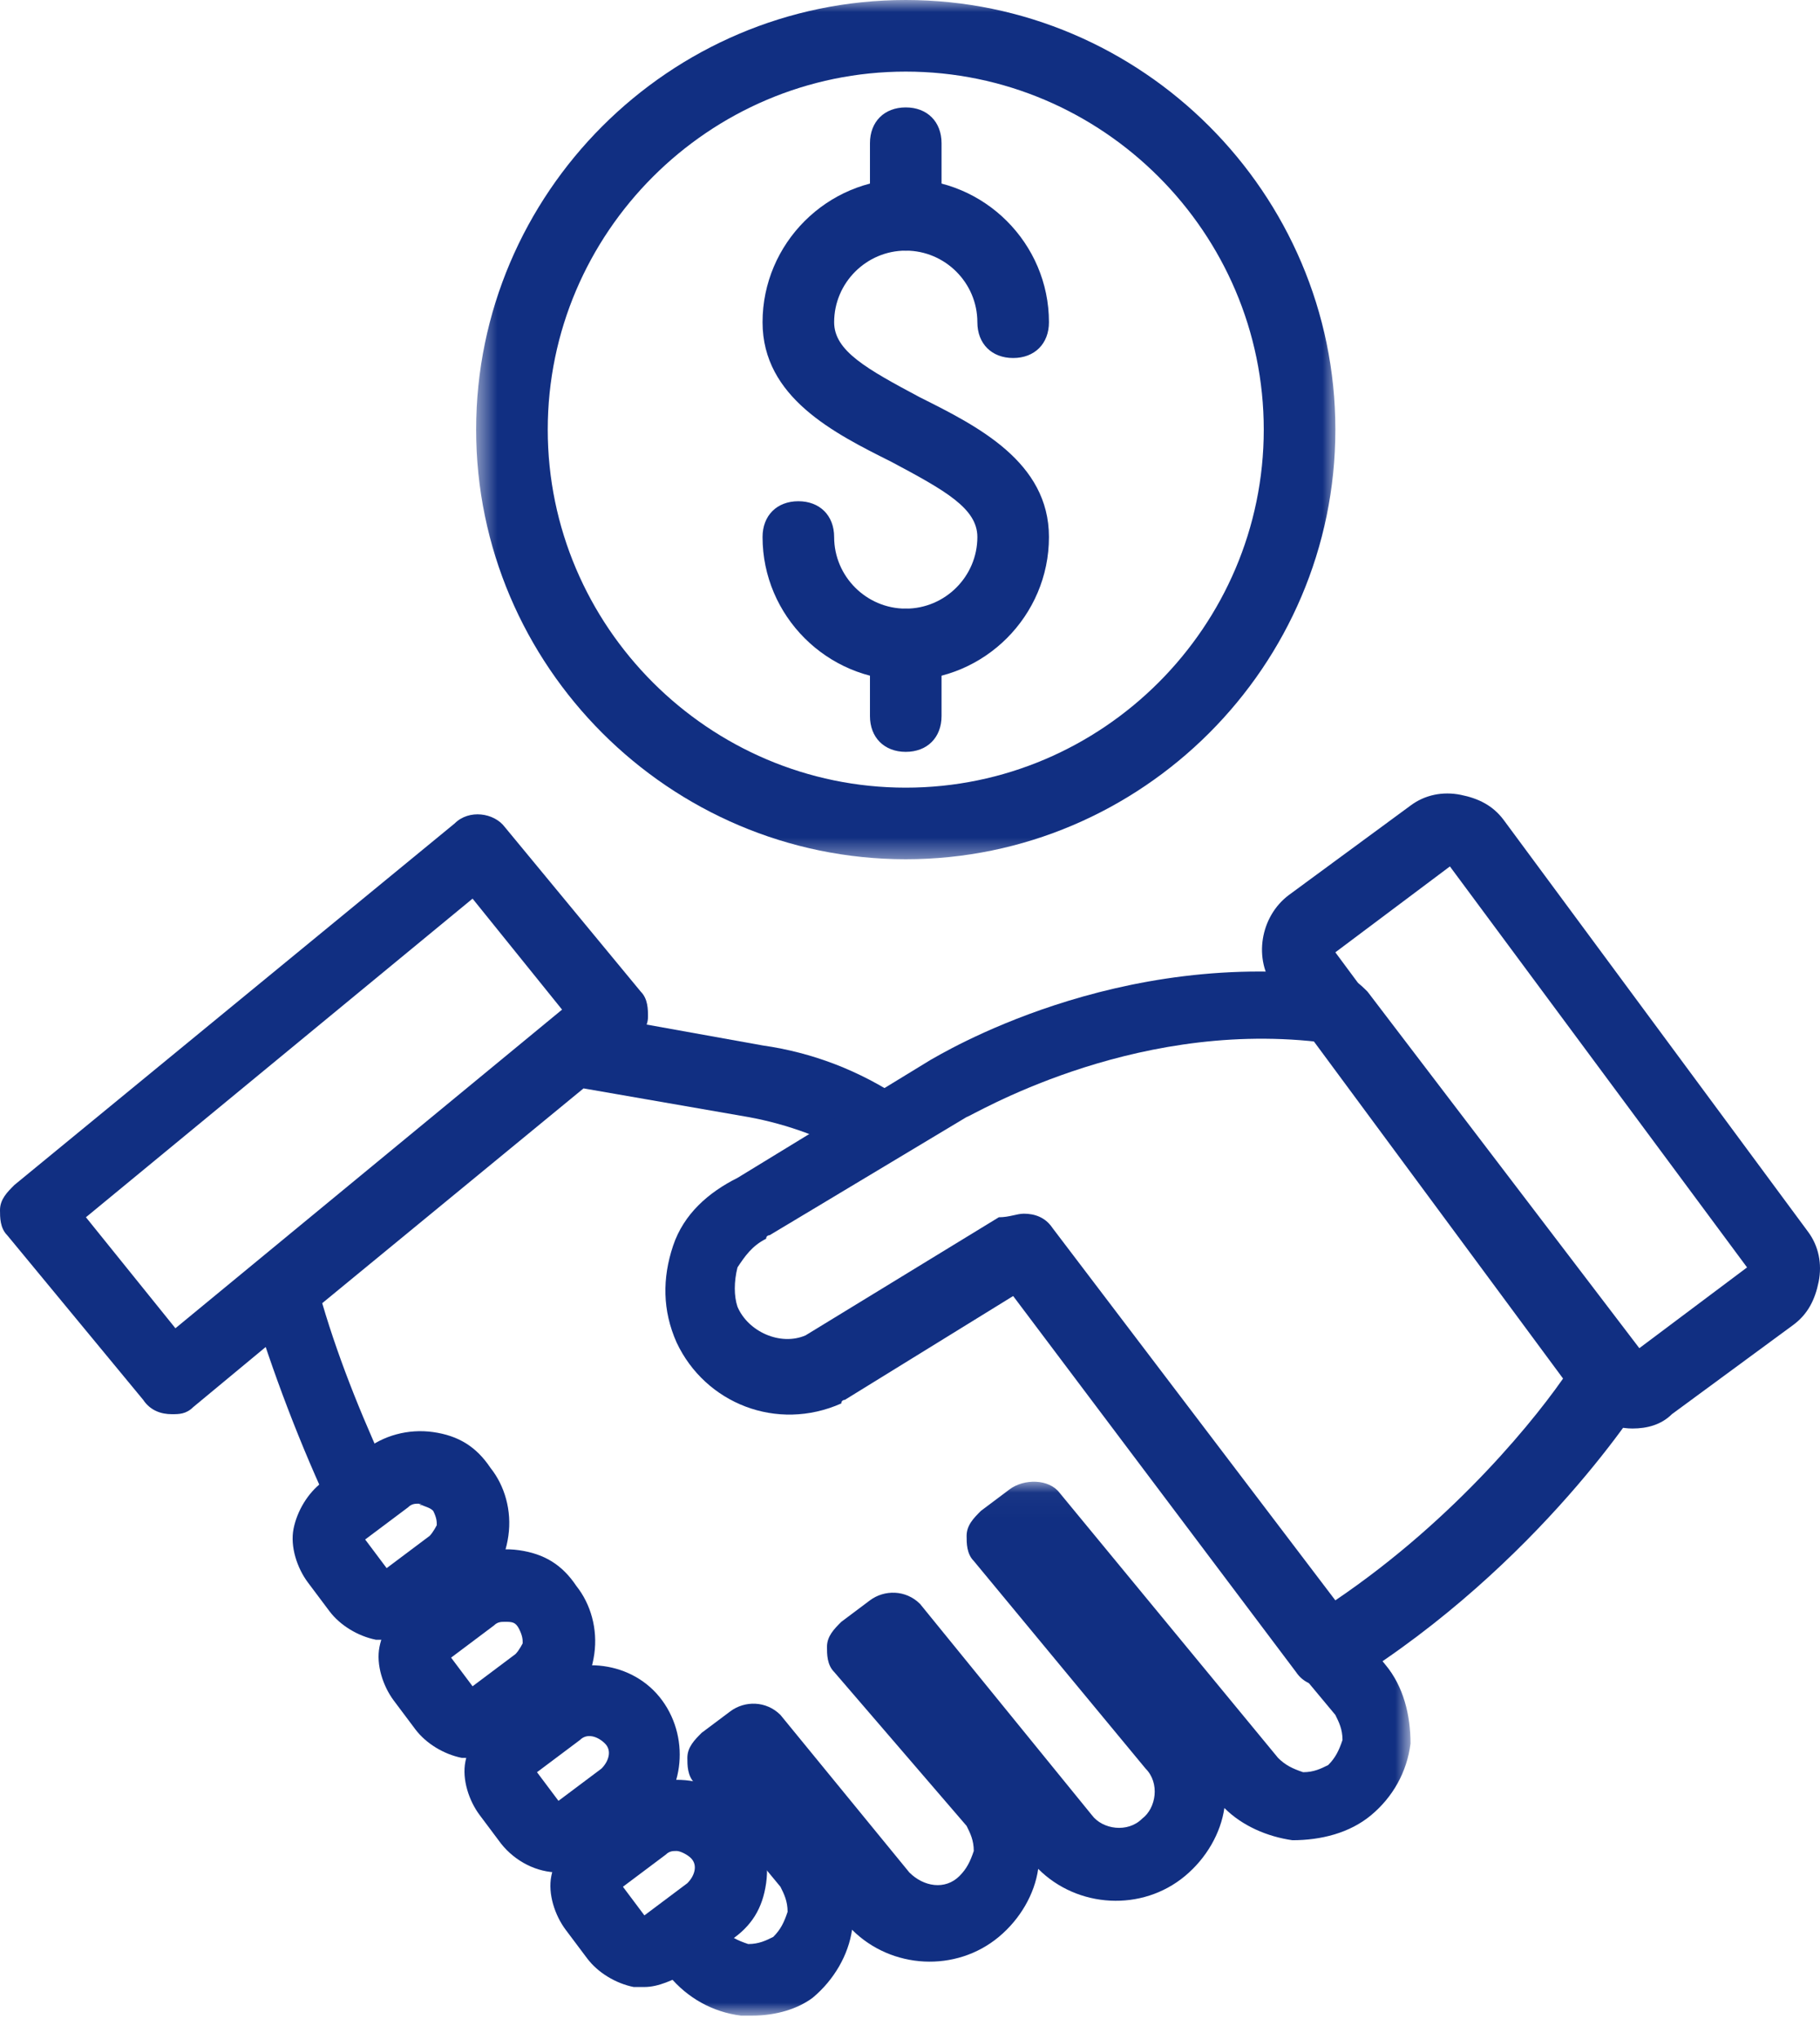
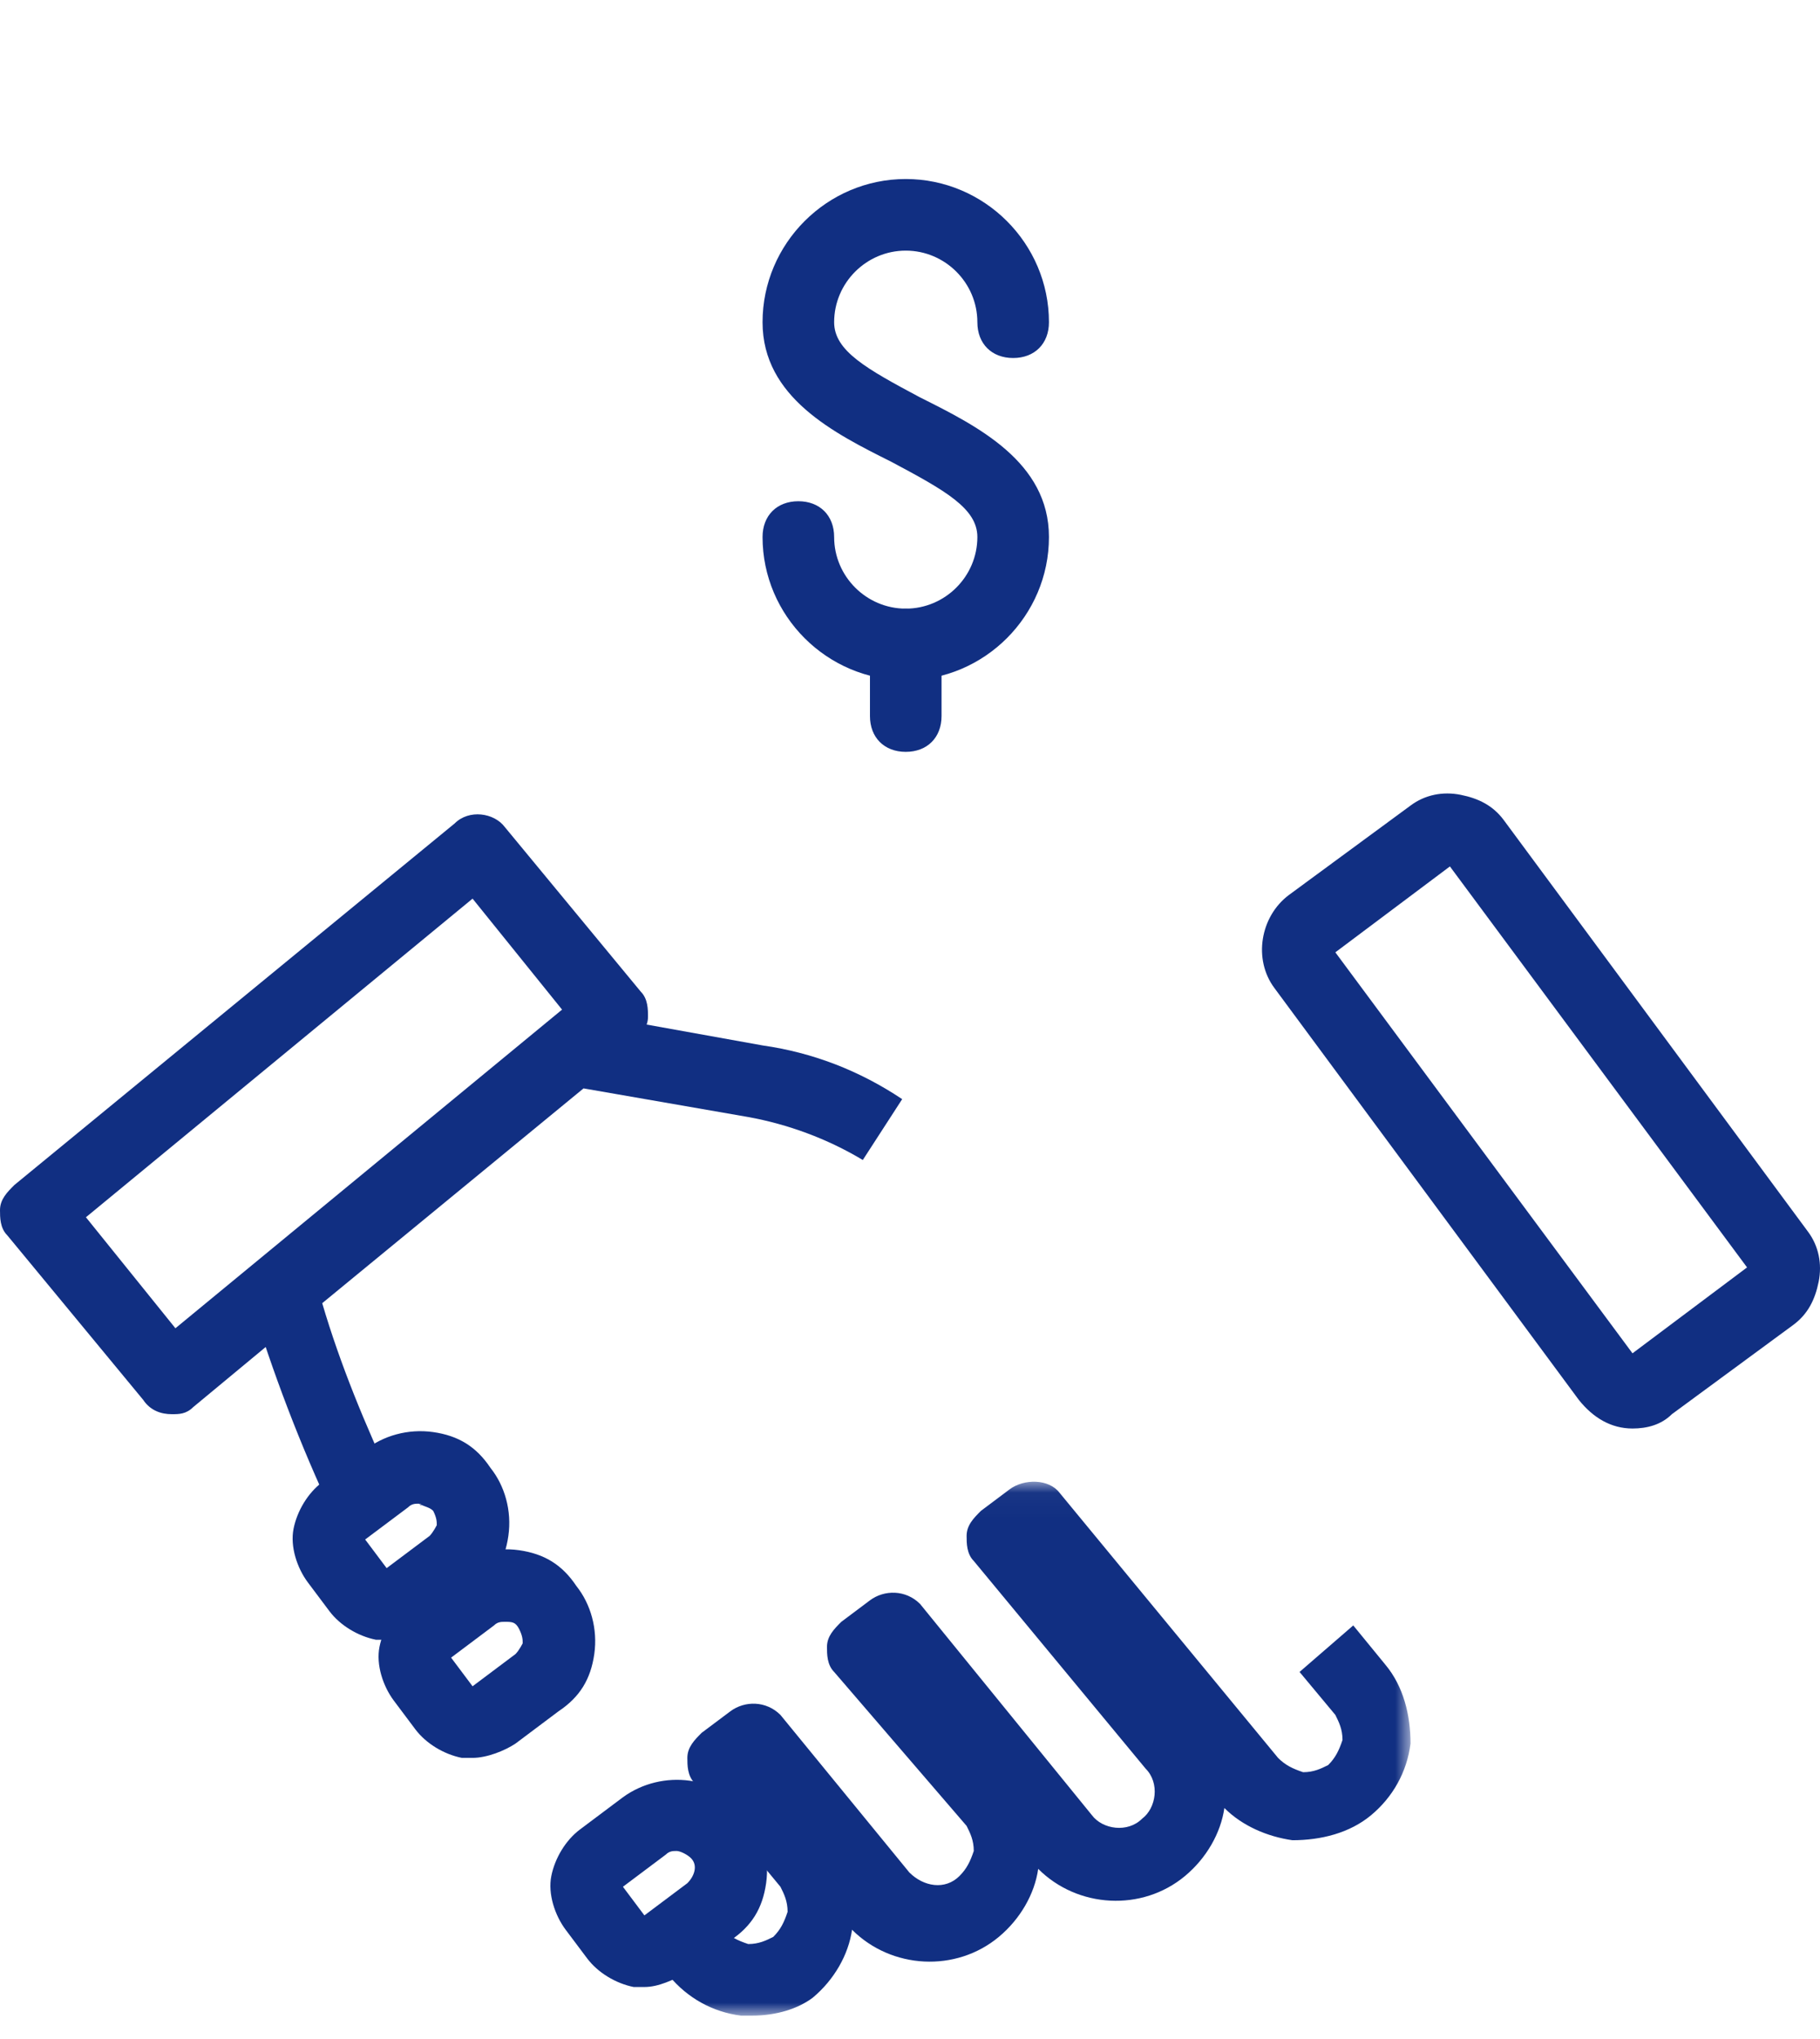
<svg xmlns="http://www.w3.org/2000/svg" width="75" height="84" viewBox="0 0 75 84" fill="none">
  <mask id="mask0_69_3628" style="mask-type:luminance" maskUnits="userSpaceOnUse" x="19" y="0" width="37" height="36">
-     <path d="M19.553 0H55.119V35.521H19.553V0Z" fill="white" />
-   </mask>
+     </mask>
  <g mask="url(#mask0_69_3628)">
    <path d="M37.325 35.398C27.588 35.398 19.621 27.434 19.621 17.699C19.621 7.965 27.588 0 37.325 0C47.062 0 55.029 7.965 55.029 17.699C55.029 27.434 47.062 35.398 37.325 35.398ZM37.325 2.95C29.211 2.95 22.572 9.587 22.572 17.699C22.572 25.811 29.211 32.449 37.325 32.449C45.439 32.449 52.078 25.811 52.078 17.699C52.078 9.587 45.439 2.95 37.325 2.95Z" fill="#112F82" />
  </g>
  <path d="M37.325 28.024C34.079 28.024 31.424 25.369 31.424 22.124C31.424 21.239 32.014 20.649 32.899 20.649C33.784 20.649 34.374 21.239 34.374 22.124C34.374 23.746 35.702 25.074 37.325 25.074C38.948 25.074 40.276 23.746 40.276 22.124C40.276 20.944 38.948 20.207 36.735 19.027C34.374 17.847 31.424 16.372 31.424 13.275C31.424 10.03 34.079 7.375 37.325 7.375C40.571 7.375 43.226 10.03 43.226 13.275C43.226 14.159 42.636 14.749 41.751 14.749C40.866 14.749 40.276 14.159 40.276 13.275C40.276 11.652 38.948 10.325 37.325 10.325C35.702 10.325 34.374 11.652 34.374 13.275C34.374 14.454 35.702 15.192 37.915 16.372C40.276 17.552 43.226 19.027 43.226 22.124C43.226 25.369 40.571 28.024 37.325 28.024Z" fill="#112F82" />
-   <path d="M37.325 10.325C36.44 10.325 35.85 9.735 35.85 8.85V5.9C35.85 5.015 36.44 4.425 37.325 4.425C38.21 4.425 38.8 5.015 38.8 5.9V8.85C38.8 9.735 38.21 10.325 37.325 10.325Z" fill="#112F82" />
  <path d="M37.325 30.974C36.44 30.974 35.85 30.384 35.85 29.499V26.549C35.85 25.664 36.44 25.074 37.325 25.074C38.21 25.074 38.8 25.664 38.8 26.549V29.499C38.8 30.384 38.21 30.974 37.325 30.974Z" fill="#112F82" />
  <path d="M7.081 58.26C6.639 58.26 6.196 58.112 5.901 57.67L0.295 50.885C2.99627e-08 50.59 0 50.147 0 49.853C0 49.41 0.295 49.115 0.59 48.82L18.736 33.923C19.326 33.333 20.359 33.481 20.802 34.071L26.407 40.855C26.703 41.151 26.703 41.593 26.703 41.888C26.703 42.331 26.407 42.626 26.112 42.921L7.966 57.965C7.671 58.26 7.376 58.26 7.081 58.26ZM3.541 50.147L7.229 54.72L23.162 41.593L19.474 37.021L3.541 50.147Z" fill="#112F82" />
  <mask id="mask1_69_3628" style="mask-type:luminance" maskUnits="userSpaceOnUse" x="26" y="61" width="33" height="23">
    <path d="M26.842 61.032H58.135V83.038H26.842V61.032Z" fill="white" />
  </mask>
  <g mask="url(#mask1_69_3628)">
    <path d="M30.981 83.038C30.833 83.038 30.686 83.038 30.538 83.038C29.358 82.891 28.325 82.301 27.588 81.416L26.85 80.531L29.063 78.614L29.8 79.499C30.096 79.793 30.391 79.941 30.833 80.088C31.276 80.088 31.571 79.941 31.866 79.793C32.161 79.499 32.309 79.204 32.456 78.761C32.456 78.319 32.309 78.024 32.161 77.729L28.62 73.451C28.325 73.156 28.325 72.714 28.325 72.419C28.325 71.977 28.62 71.681 28.915 71.386L30.096 70.501C30.686 70.059 31.571 70.059 32.161 70.649L37.472 77.138C38.062 77.729 38.948 77.876 39.538 77.286C39.833 76.991 39.98 76.696 40.128 76.254C40.128 75.811 39.98 75.516 39.833 75.222L34.374 68.879C34.079 68.584 34.079 68.142 34.079 67.847C34.079 67.404 34.374 67.109 34.669 66.814L35.849 65.929C36.44 65.487 37.325 65.487 37.915 66.077L44.996 74.779C45.439 75.369 46.471 75.516 47.062 74.927C47.652 74.484 47.799 73.451 47.209 72.861L40.128 64.307C39.833 64.012 39.833 63.569 39.833 63.274C39.833 62.832 40.128 62.537 40.423 62.242L41.603 61.357C42.193 60.914 43.226 60.914 43.669 61.505L52.667 72.419C52.962 72.714 53.258 72.861 53.7 73.009C54.143 73.009 54.438 72.861 54.733 72.714C55.028 72.419 55.175 72.124 55.323 71.681C55.323 71.239 55.175 70.944 55.028 70.649L53.553 68.879L55.766 66.962L57.093 68.584C57.831 69.469 58.126 70.649 58.126 71.829C57.979 73.009 57.389 74.041 56.503 74.779C55.618 75.516 54.438 75.811 53.258 75.811C52.225 75.664 51.192 75.222 50.455 74.484C50.307 75.516 49.717 76.549 48.832 77.286C47.062 78.761 44.406 78.614 42.783 76.991C42.636 78.024 42.046 79.056 41.161 79.793C39.39 81.269 36.734 81.121 35.112 79.499C34.964 80.531 34.374 81.564 33.489 82.301C32.899 82.743 32.014 83.038 30.981 83.038Z" fill="#112F82" />
  </g>
  <path d="M13.72 62.39C12.393 59.587 11.212 56.49 10.327 53.54C10.18 52.95 10.327 52.36 10.77 52.065L22.867 42.036C23.162 41.741 23.605 41.593 24.047 41.741L31.424 43.068C33.489 43.363 35.407 44.1 37.178 45.281L35.555 47.788C34.079 46.903 32.456 46.313 30.834 46.018L24.047 44.838L13.278 53.687C14.015 56.195 15.048 58.702 16.228 61.21L13.72 62.39Z" fill="#112F82" />
  <path d="M67.273 58.85C66.388 58.85 65.65 58.407 65.06 57.669L52.52 40.708C51.635 39.528 51.93 37.758 53.111 36.873L58.127 33.186C58.717 32.744 59.454 32.596 60.192 32.744C60.93 32.891 61.52 33.186 61.962 33.776L74.502 50.737C74.945 51.328 75.092 52.065 74.945 52.803C74.797 53.54 74.502 54.13 73.912 54.572L68.896 58.26C68.453 58.702 67.863 58.85 67.273 58.85ZM55.028 39.233L67.273 55.752L71.994 52.213L59.749 35.694L55.028 39.233Z" fill="#112F82" />
-   <path d="M54.586 69.469C54.143 69.469 53.7 69.322 53.405 68.879L41.751 53.392L34.817 57.669C34.817 57.669 34.669 57.669 34.669 57.817C32.014 58.997 29.063 57.817 27.883 55.309C27.293 53.982 27.293 52.655 27.735 51.327C28.178 50 29.21 49.115 30.391 48.525L38.358 43.658C38.653 43.51 46.029 38.938 55.323 40.265C55.766 40.265 56.061 40.56 56.356 40.855L67.716 55.752C68.011 56.195 68.158 56.932 67.863 57.374C67.716 57.669 63.437 64.454 55.618 69.322C55.176 69.322 54.881 69.469 54.586 69.469ZM42.193 50C42.636 50 43.078 50.147 43.373 50.59L55.028 65.929C60.044 62.537 63.437 58.259 64.618 56.49L54.291 42.92C46.471 42.035 39.98 46.018 39.833 46.018L31.718 50.885C31.718 50.885 31.571 50.885 31.571 51.032C30.981 51.327 30.686 51.77 30.391 52.212C30.243 52.802 30.243 53.392 30.391 53.835C30.833 54.867 32.161 55.457 33.194 55.014L41.161 50.147C41.603 50.147 41.898 50 42.193 50Z" fill="#112F82" />
  <path d="M15.933 67.552C15.786 67.552 15.638 67.552 15.491 67.552C14.753 67.404 14.015 66.962 13.573 66.372L12.688 65.192C12.245 64.602 11.95 63.717 12.097 62.979C12.245 62.242 12.688 61.505 13.278 61.062L15.048 59.735C15.786 59.145 16.819 58.85 17.851 58.997C18.884 59.145 19.621 59.587 20.212 60.472C20.802 61.209 21.097 62.242 20.949 63.274C20.802 64.307 20.359 65.044 19.474 65.634L17.704 66.962C17.261 67.404 16.671 67.552 15.933 67.552ZM17.261 61.947C17.113 61.947 16.966 61.947 16.819 62.095L15.048 63.422L15.933 64.602L17.704 63.274C17.851 63.127 17.999 62.832 17.999 62.832C17.999 62.685 17.999 62.537 17.851 62.242C17.704 62.095 17.556 62.095 17.261 61.947C17.409 62.095 17.409 61.947 17.261 61.947Z" fill="#112F82" />
  <path d="M19.474 72.419C19.326 72.419 19.179 72.419 19.031 72.419C18.294 72.272 17.556 71.829 17.113 71.239L16.228 70.059C15.786 69.469 15.491 68.584 15.638 67.846C15.786 67.109 16.228 66.372 16.819 65.929L18.589 64.602C19.326 64.012 20.359 63.717 21.392 63.864C22.424 64.012 23.162 64.454 23.752 65.339C24.342 66.077 24.637 67.109 24.49 68.141C24.342 69.174 23.9 69.911 23.014 70.501L21.244 71.829C20.802 72.124 20.064 72.419 19.474 72.419ZM20.802 66.814C20.654 66.814 20.507 66.814 20.359 66.961L18.589 68.289L19.474 69.469L21.244 68.141C21.392 67.994 21.539 67.699 21.539 67.699C21.539 67.551 21.539 67.404 21.392 67.109C21.244 66.814 21.097 66.814 20.802 66.814Z" fill="#112F82" />
-   <path d="M23.014 77.138C22.129 77.138 21.244 76.696 20.654 75.959L19.769 74.778C19.326 74.189 19.031 73.304 19.179 72.567C19.326 71.829 19.769 71.091 20.359 70.649L22.129 69.322C23.752 68.141 26.113 68.436 27.293 70.059C28.473 71.681 28.178 74.041 26.555 75.221L24.785 76.549C24.195 76.843 23.605 77.138 23.014 77.138ZM23.014 74.189L24.785 72.861C25.08 72.567 25.227 72.124 24.932 71.829C24.637 71.534 24.195 71.386 23.9 71.681L22.129 73.009L23.014 74.189Z" fill="#112F82" />
  <path d="M26.555 81.858C26.407 81.858 26.26 81.858 26.112 81.858C25.375 81.71 24.637 81.268 24.195 80.678L23.31 79.499C22.867 78.908 22.572 78.023 22.719 77.286C22.867 76.549 23.31 75.811 23.9 75.368L25.67 74.041C27.293 72.861 29.653 73.156 30.833 74.778C31.424 75.516 31.718 76.549 31.571 77.581C31.424 78.613 30.981 79.351 30.096 79.941L28.325 81.268C27.735 81.563 27.145 81.858 26.555 81.858ZM27.883 76.254C27.735 76.254 27.588 76.254 27.44 76.401L25.67 77.728L26.555 78.908L28.325 77.581C28.62 77.286 28.768 76.843 28.473 76.549C28.325 76.401 28.03 76.254 27.883 76.254Z" fill="#112F82" />
</svg>